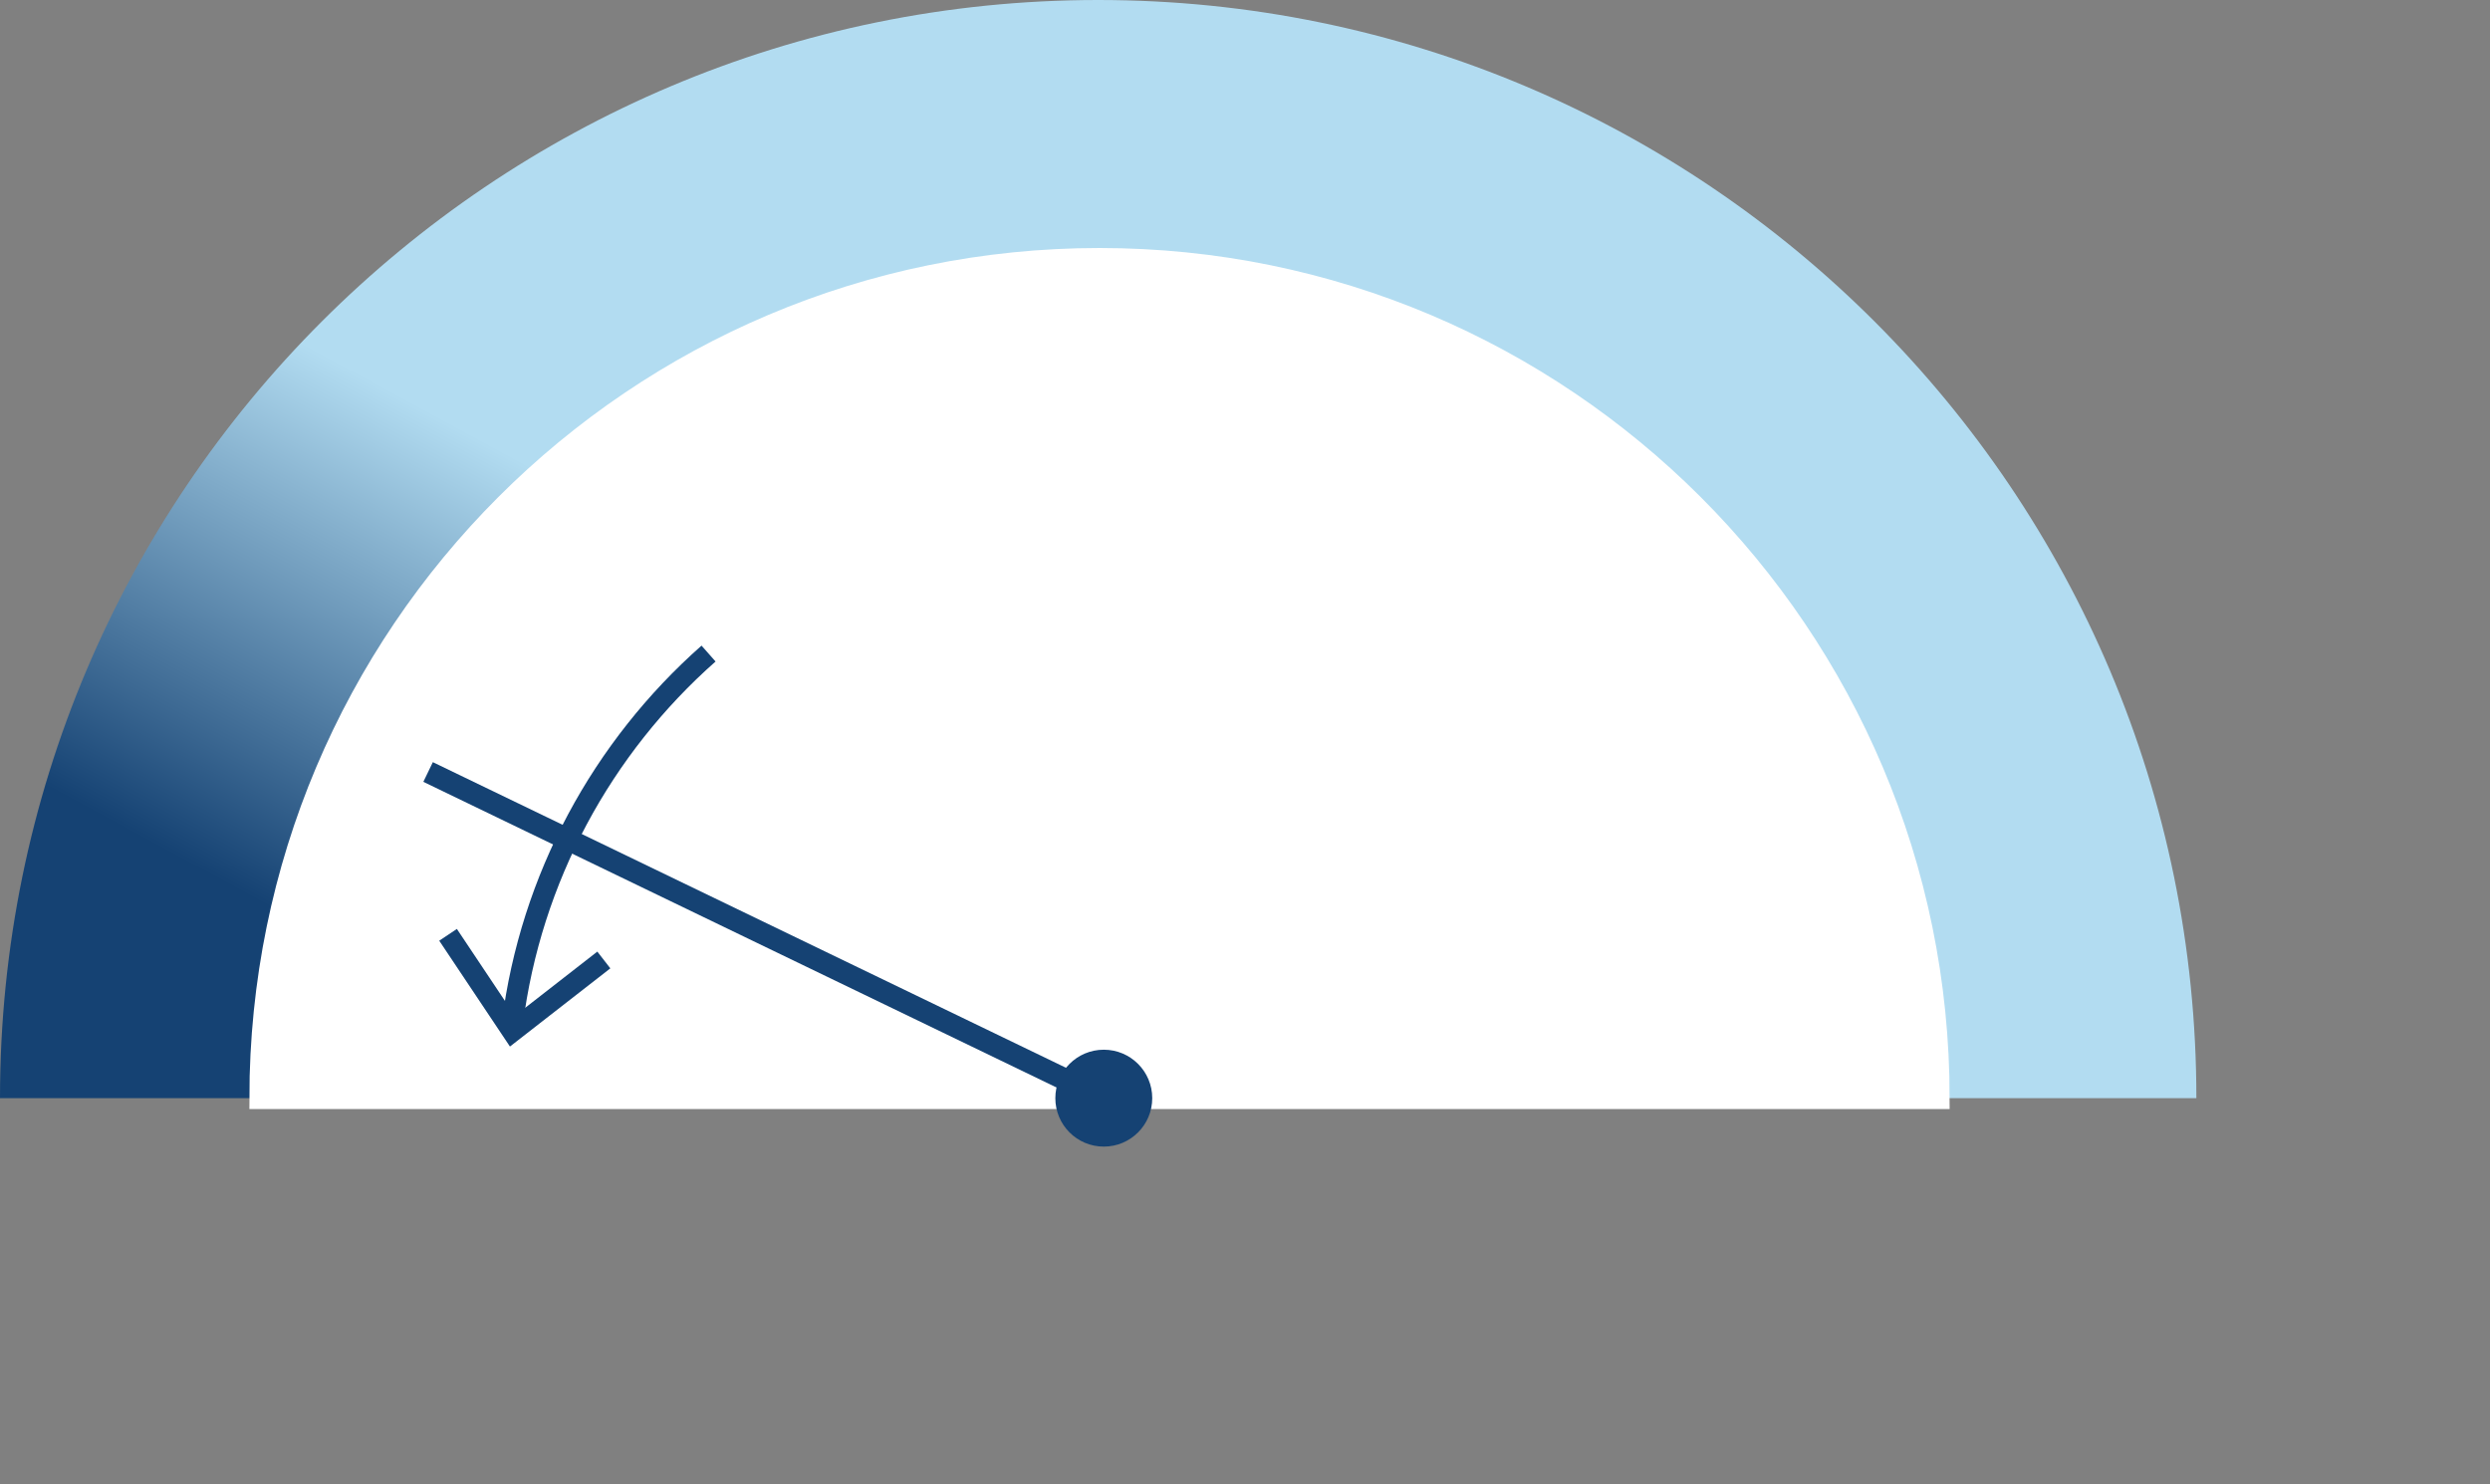
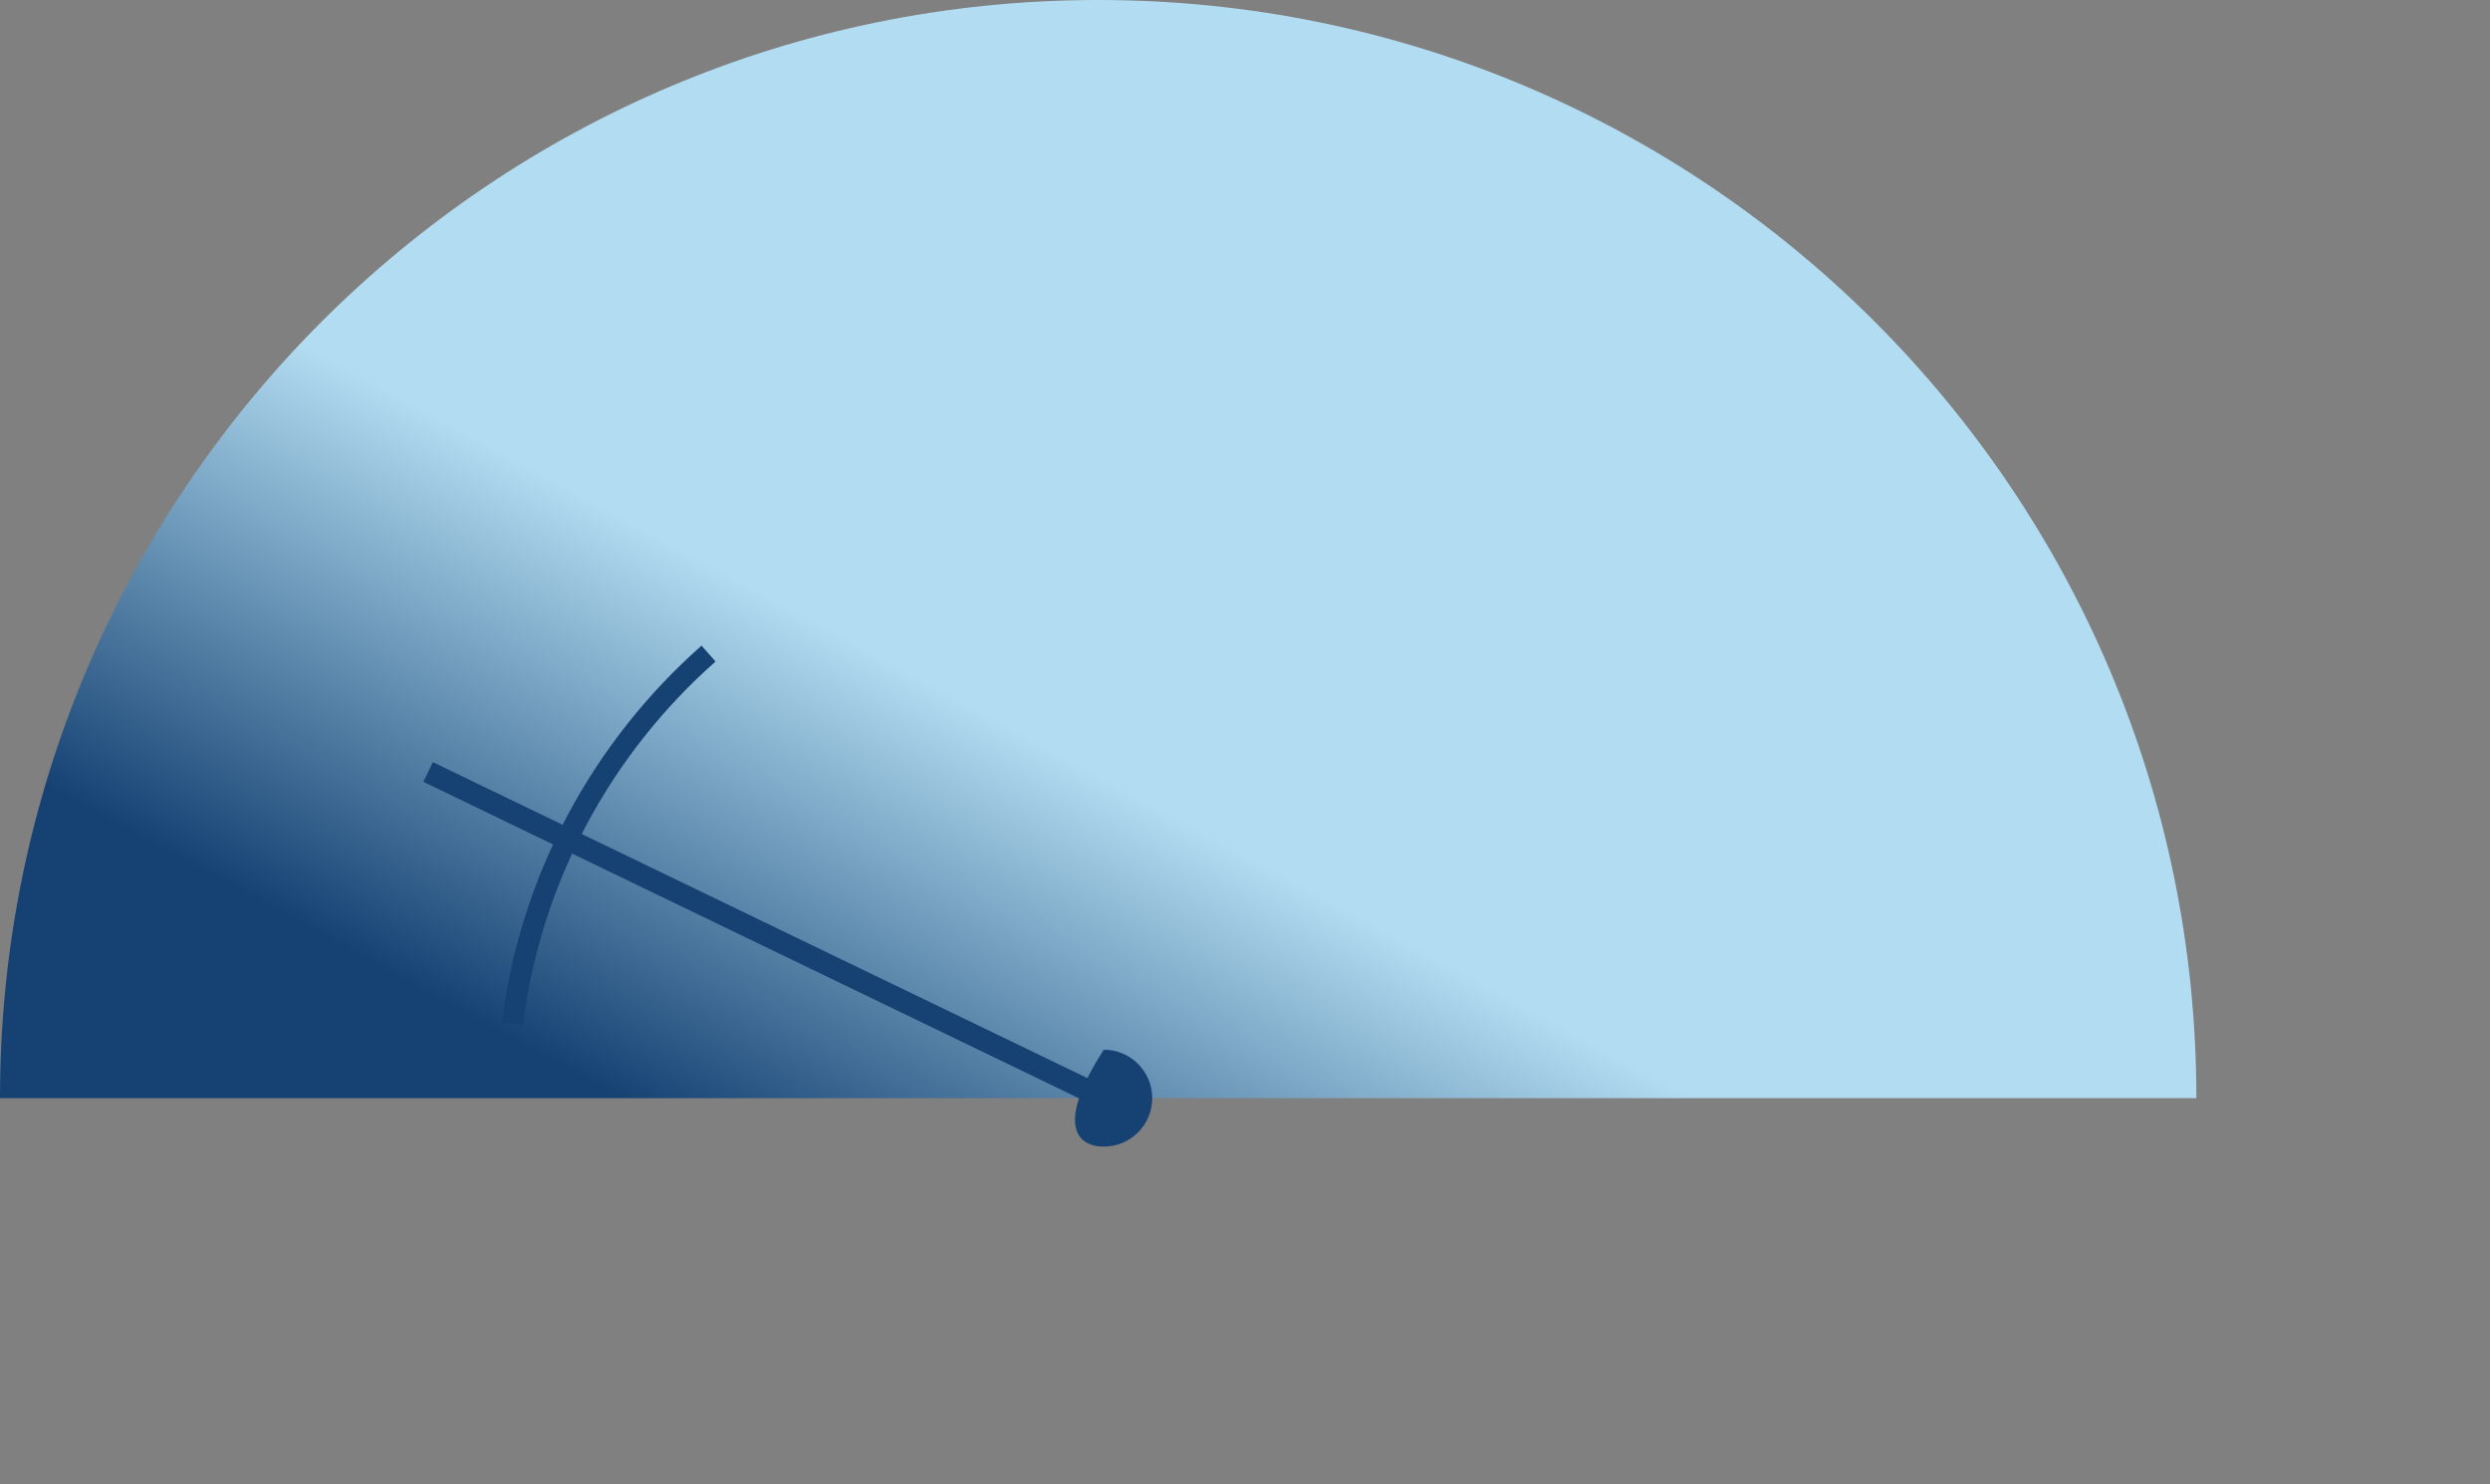
<svg xmlns="http://www.w3.org/2000/svg" width="260" height="155" viewBox="0 0 260 155" fill="none">
  <rect x="0" y="0" width="260" height="155" fill="#808080" stroke="none" />
  <path d="M0 114.67C0 51.34 51.34 0 114.67 0C178 0 229.34 51.34 229.34 114.67H0Z" fill="url(#paint0_linear_58_2985)" />
-   <path d="M27.181 114.664C27.181 66.269 66.413 27.037 114.808 27.037C163.203 27.037 202.435 66.269 202.435 114.664H27.181Z" fill="white" stroke="white" stroke-width="2.282" stroke-miterlimit="10" />
  <path d="M53.498 106.893C55.412 91.701 62.891 78.042 73.985 68.245" stroke="#154273" stroke-width="2.213" stroke-miterlimit="10" />
-   <path d="M63.73 101.116L62.371 99.367L53.765 106.072L47.705 96.998L45.865 98.23L53.247 109.28L63.73 101.116Z" fill="#154273" />
  <path d="M115.255 114.67L44.701 80.612" stroke="#154273" stroke-width="2.282" stroke-miterlimit="10" />
-   <path d="M115.255 119.729C118.049 119.729 120.314 117.464 120.314 114.67C120.314 111.876 118.049 109.611 115.255 109.611C112.461 109.611 110.196 111.876 110.196 114.67C110.196 117.464 112.461 119.729 115.255 119.729Z" fill="#154273" />
+   <path d="M115.255 119.729C118.049 119.729 120.314 117.464 120.314 114.67C120.314 111.876 118.049 109.611 115.255 109.611C110.196 117.464 112.461 119.729 115.255 119.729Z" fill="#154273" />
  <defs>
    <linearGradient id="paint0_linear_58_2985" x1="97.249" y1="132.22" x2="122.75" y2="85.202" gradientUnits="userSpaceOnUse">
      <stop stop-color="#154273" />
      <stop offset="1" stop-color="#B2DCF1" />
    </linearGradient>
  </defs>
</svg>